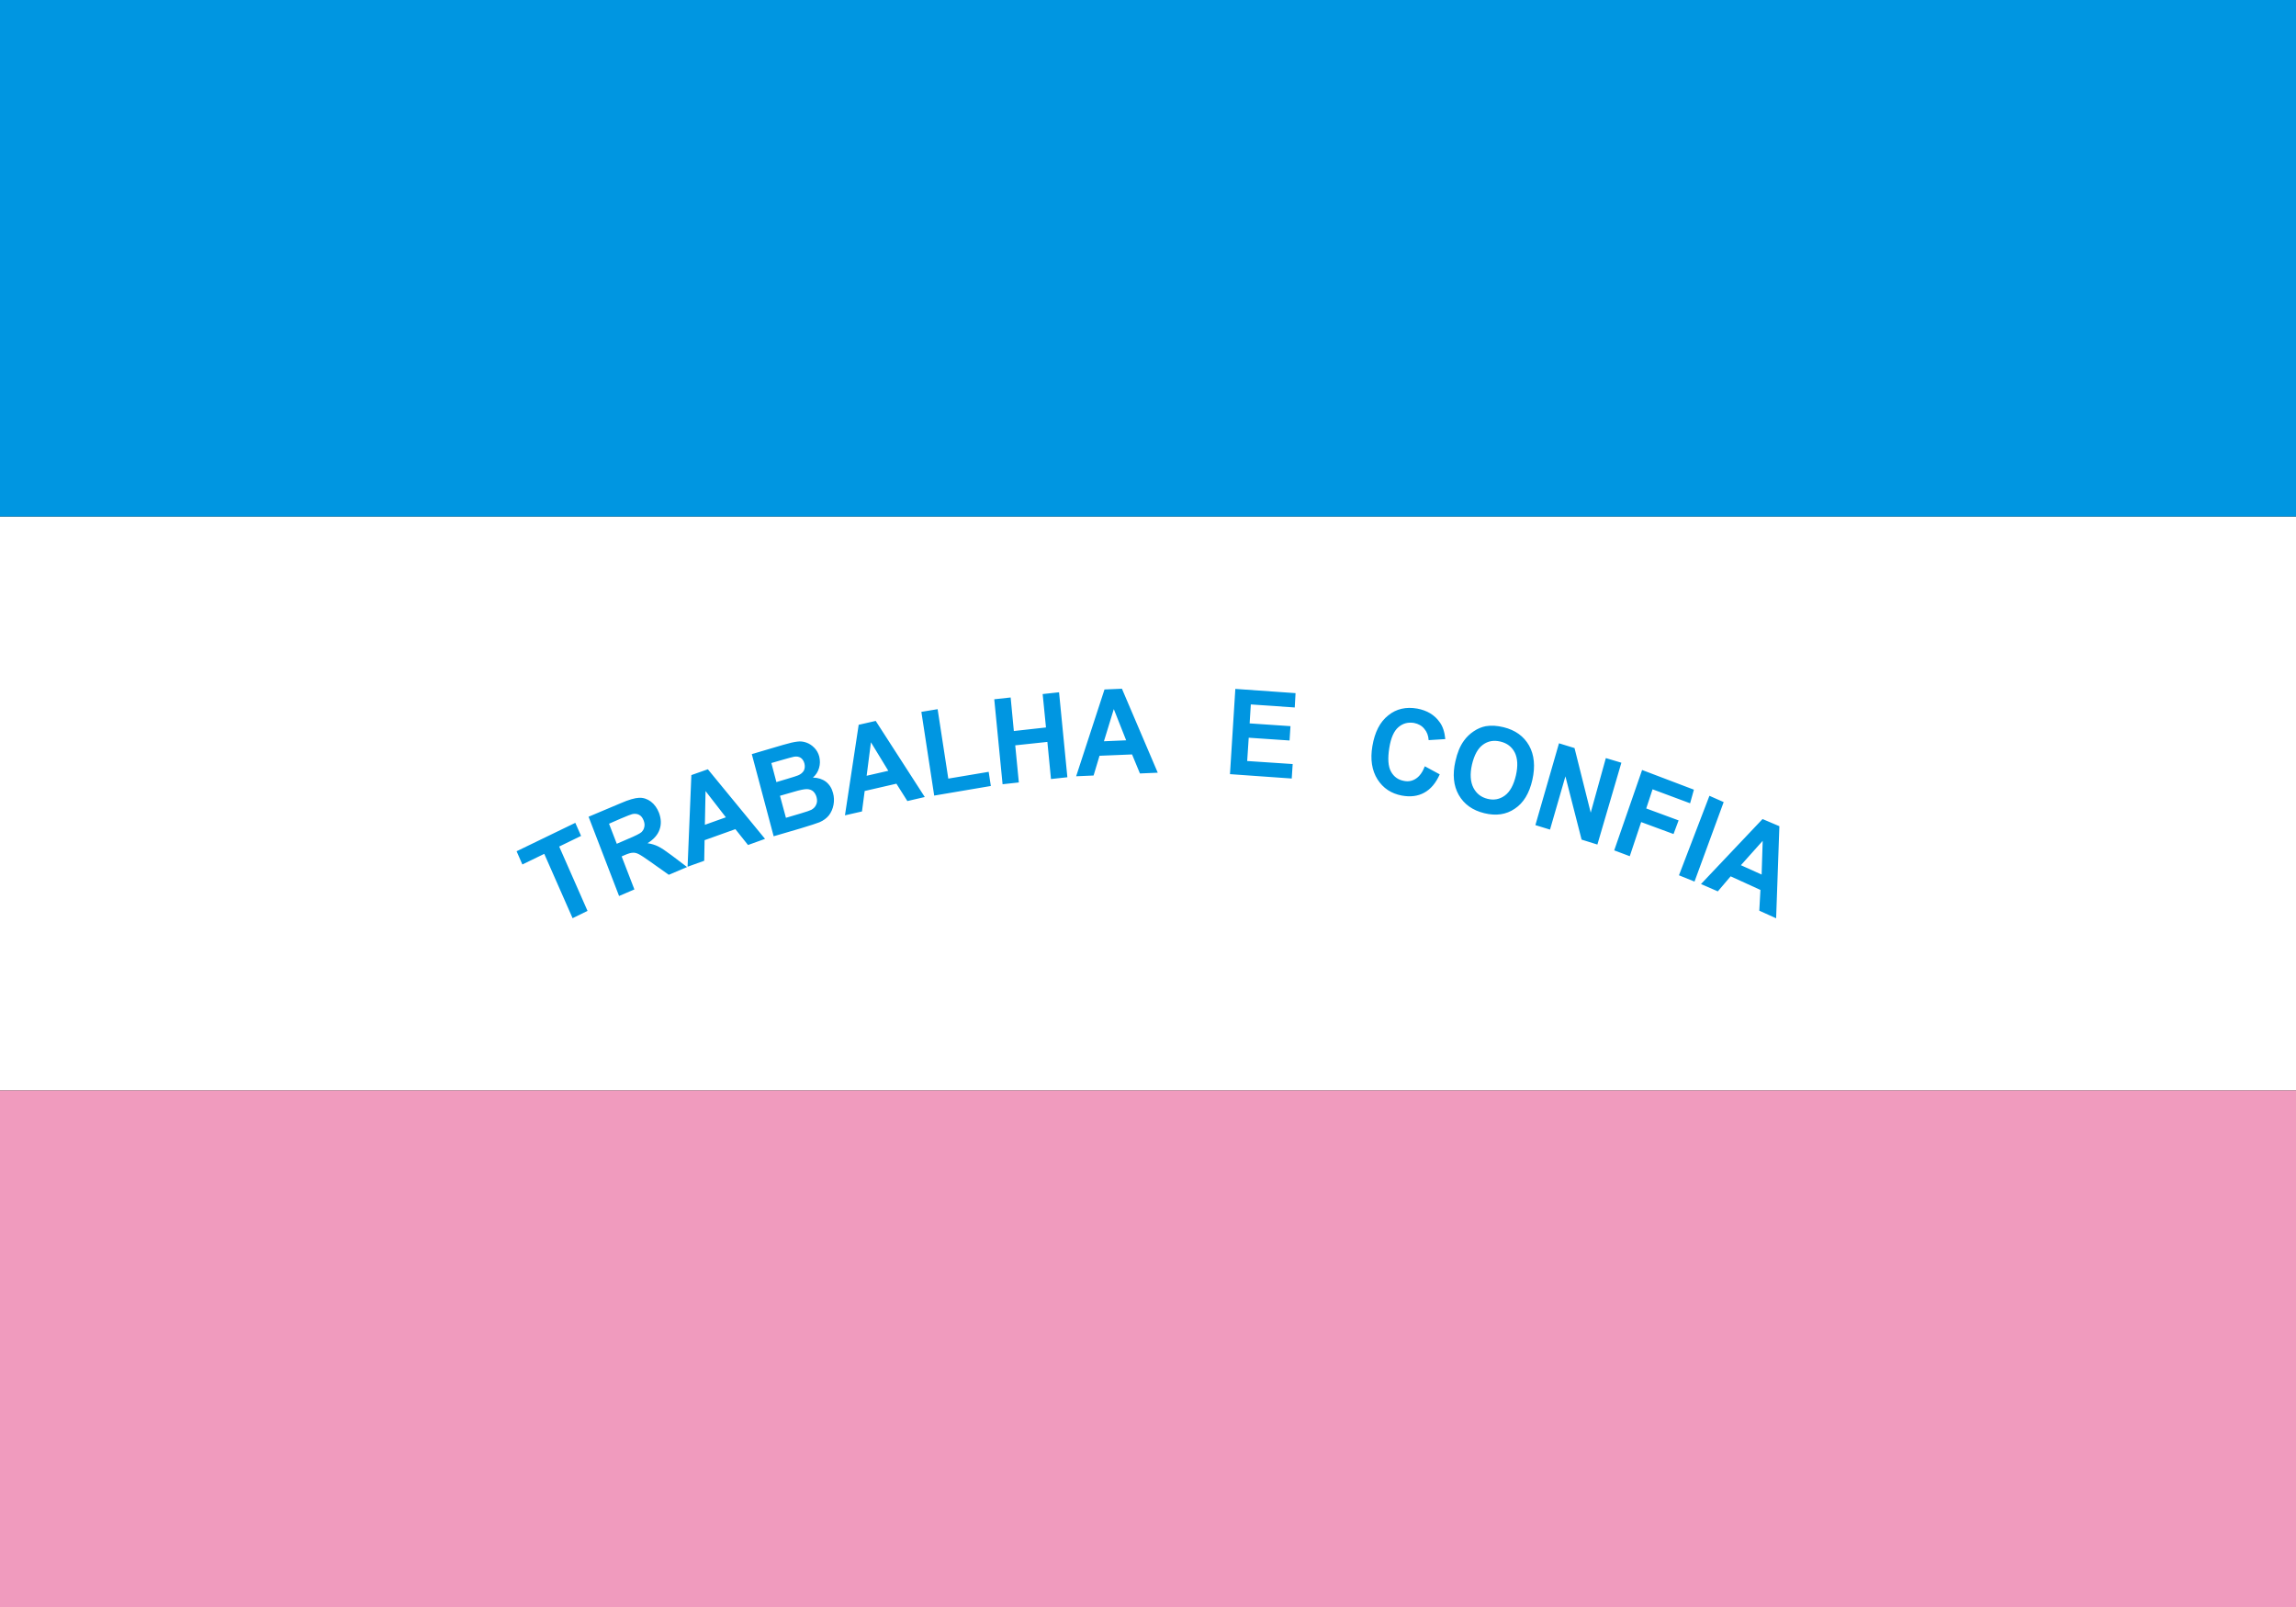
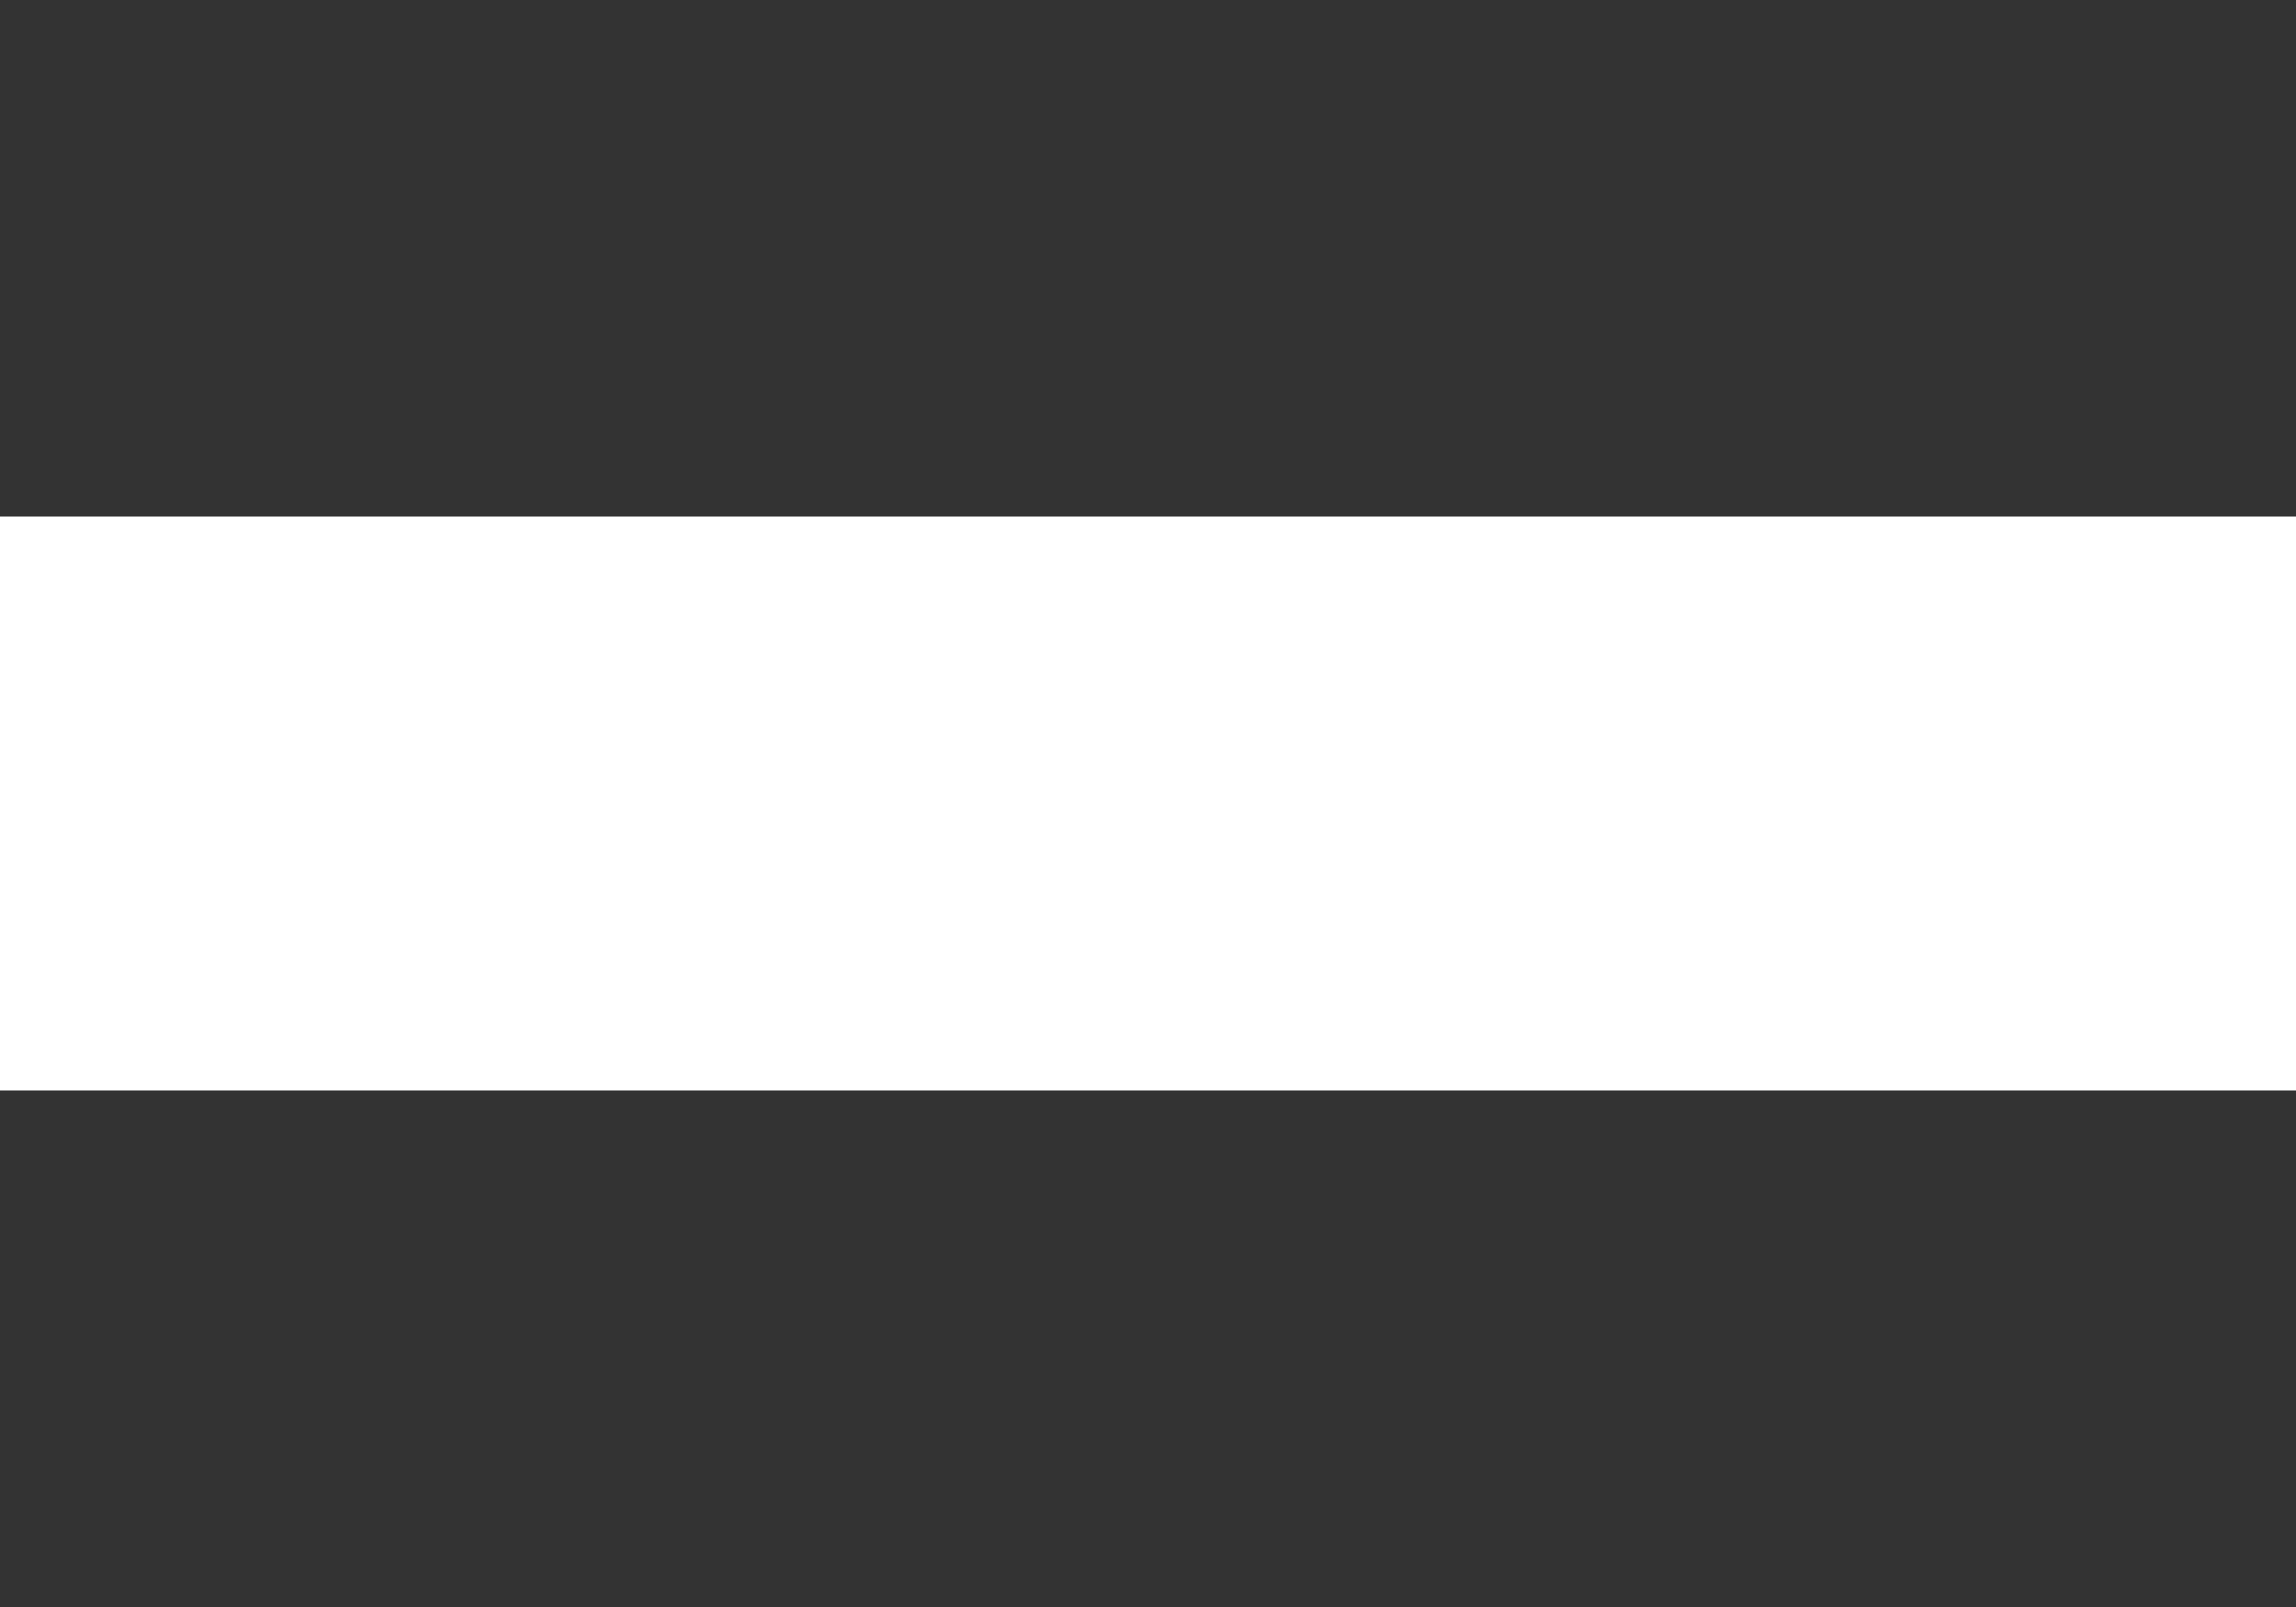
<svg xmlns="http://www.w3.org/2000/svg" width="2000" height="1400" viewBox="0 0 1320 924">
  <rect x="0" y="0" width="1320" height="924" fill="#333333" stroke="none" />
  <title>Bandeira do Espírito Santo</title>
  <path fill="#fff" d="M0 297h1320v330H0z" />
-   <path fill="#0096e1" d="M0 0h1320v297H0z" />
-   <path fill="#f09bbe" d="M0 627h1320v297H0z" />
-   <path fill="#0096e1" d="m329.19 527.946-16.289-37-12.583 6.118-3.318-7.606 33.752-16.345 3.318 7.52-12.583 6.118 16.289 37zm26.721-12.765-17.534-45.568 18.512-7.801c4.59-2.015 8.148-2.99 10.524-3.097 2.45-.108 4.682.644 6.772 2.17 2.09 1.61 3.59 3.742 4.647 6.392 1.285 3.42 1.456 6.678.362 9.69-1.02 3.013-3.377 5.693-6.927 7.87 2.304.322 4.388.99 6.101 1.832 1.788.842 4.4 2.62 7.907 5.248l8.733 6.613-10.515 4.47-10.148-7.2c-3.656-2.628-6.042-4.15-7.234-4.74q-1.789-.885-3.347-.742c-1.04.009-2.596.452-4.595 1.328l-1.777.788 7.33 18.98zm-1.316-30.014 6.441-2.803c4.221-1.754 6.811-3.064 7.697-3.844.885-.866 1.473-1.815 1.688-3.018.29-1.118.132-2.403-.397-3.77-.604-1.54-1.429-2.647-2.62-3.237-1.118-.59-2.456-.75-3.939-.394-.816.179-2.963 1.056-6.518 2.546l-6.811 2.978zm85.229-2.824-9.778 3.52-7.265-9.115-17.705 6.336-.217 11.84-9.557 3.432 2.171-52.694 9.483-3.345zm-22.51-12.409-11.685-15.08-.39 19.392zm14.904-36.336 18.009-5.31c3.632-1.061 6.3-1.686 8.156-1.874 1.78-.273 3.564-.032 5.202.554s3.129 1.516 4.55 2.962c1.345 1.36 2.322 3.067 2.855 5.035.535 2.226.55 4.457-.104 6.607-.653 2.236-1.83 4.049-3.527 5.522 2.97.06 5.5.895 7.516 2.42 2.016 1.613 3.367 3.745 4.053 6.484.609 2.14.699 4.455.269 6.775-.43 2.235-1.308 4.301-2.633 6.029-1.326 1.642-3.173 3.031-5.468 3.995-1.481.614-5.112 1.762-10.892 3.53l-15.416 4.513zm11.247 5.132 2.896 10.955 5.929-1.77c3.557-1.06 5.78-1.767 6.594-2.117 1.481-.614 2.589-1.568 3.25-2.689.586-1.206.725-2.58.343-4.12-.38-1.456-1.13-2.564-2.1-3.242-1.045-.677-2.309-.923-3.867-.652-.964.18-3.558.89-7.857 2.13zm4.954 18.829 3.427 12.666 8.374-2.477c3.335-.974 5.335-1.678 6.224-2.115 1.257-.698 2.216-1.65 2.728-2.856.66-1.292.724-2.751.267-4.463-.38-1.37-1.056-2.478-1.953-3.328-.896-.764-2.087-1.183-3.424-1.256-1.412-.074-4.156.466-8.232 1.703zm83.248.711-10.01 2.32-6.304-9.98-18.24 4.196-1.554 11.767-9.787 2.232 7.893-52.059 9.787-2.232zm-20.968-15.082-9.986-16.382-2.47 19.239zm26.383 14.262-7.378-48.148 9.346-1.542 6.135 39.923 23.217-3.897 1.243 8.138zm39.313-6.53-4.784-48.857 9.424-1.028 1.838 19.286 18.476-2.053-1.91-19.2 9.423-1.028 4.784 48.857-9.424 1.028-2.074-21.343-18.477 1.968 2.074 21.342zm89.214-6.634-10.245.435-4.529-10.94-18.708.768-3.413 11.355-10.022.433 16.298-49.904 10.022-.433zm-18.17-18.625-7.1-17.952-5.669 18.496zm59.685 19.453 3.086-49.013 34.621 2.435-.464 8.24-25.26-1.747-.67 10.901 23.477 1.591-.539 8.241-23.476-1.591-.875 13.391 26.15 1.738-.538 8.327zm112.025-4.522 8.571 4.641c-2.268 5.082-5.215 8.54-8.914 10.547-3.625 2.005-7.929 2.559-12.836 1.659-6.17-1.146-10.796-4.278-14.023-9.311-3.227-5.118-4.236-11.543-2.95-19.104 1.357-8.077 4.362-13.937 9.09-17.669 4.652-3.816 10.287-5.068 16.755-3.925 5.577 1.065 9.9 3.6 12.825 7.778 1.798 2.386 2.86 5.636 3.258 9.75l-9.575.601c-.166-2.572-.997-4.795-2.494-6.497-1.423-1.79-3.435-2.886-5.89-3.38-3.419-.569-6.458.23-8.968 2.398q-3.877 3.251-5.267 11.886c-.998 6.185-.67 10.73.983 13.717s4.19 4.767 7.536 5.337c2.454.493 4.753.043 6.823-1.348 1.996-1.305 3.763-3.637 5.076-7.08m17.58-2.903c1.08-4.9 2.688-8.775 4.896-11.797 1.545-2.159 3.463-3.977 5.681-5.456q3.327-2.217 6.887-2.893c3.115-.542 6.532-.316 10.251.595 6.695 1.655 11.545 5.13 14.626 10.506 3.006 5.378 3.644 11.978 1.914 19.715-1.73 7.736-5.108 13.343-10.135 16.648-4.953 3.39-10.814 4.215-17.508 2.559-6.769-1.655-11.619-5.129-14.7-10.506-3.006-5.292-3.643-11.806-1.912-19.371m9.518 1.973c-1.226 5.416-.899 9.874.832 13.29 1.73 3.33 4.418 5.451 8.137 6.361 3.645.911 6.982.28 9.938-1.89q4.434-3.257 6.382-11.64c1.226-5.415.974-9.788-.682-13.119-1.656-3.245-4.417-5.365-8.21-6.274-3.794-.91-7.132-.365-10.088 1.806s-5.01 5.964-6.309 11.466m36.472 34.76 13.57-47.047 8.93 2.75 9.309 37.15 8.7-31.392 8.928 2.665-13.792 47.05-9.079-2.835-9.304-36.376-8.854 30.62zm45.32 14.52 16.027-46.212 29.78 11.314-2.176 7.827-21.589-8.042-3.639 11.013 18.611 6.868-2.918 7.833-18.61-6.868-6.552 19.619zm37.225 14.336 17.515-45.71 8.193 3.615-16.772 45.704zm55.86 24.721-9.683-4.374.662-11.93-17.131-7.825-7.368 8.645-9.682-4.203 35.393-37.378 9.681 4.116zm-8.337-25.147.612-19.394-12.53 14.01z" />
</svg>